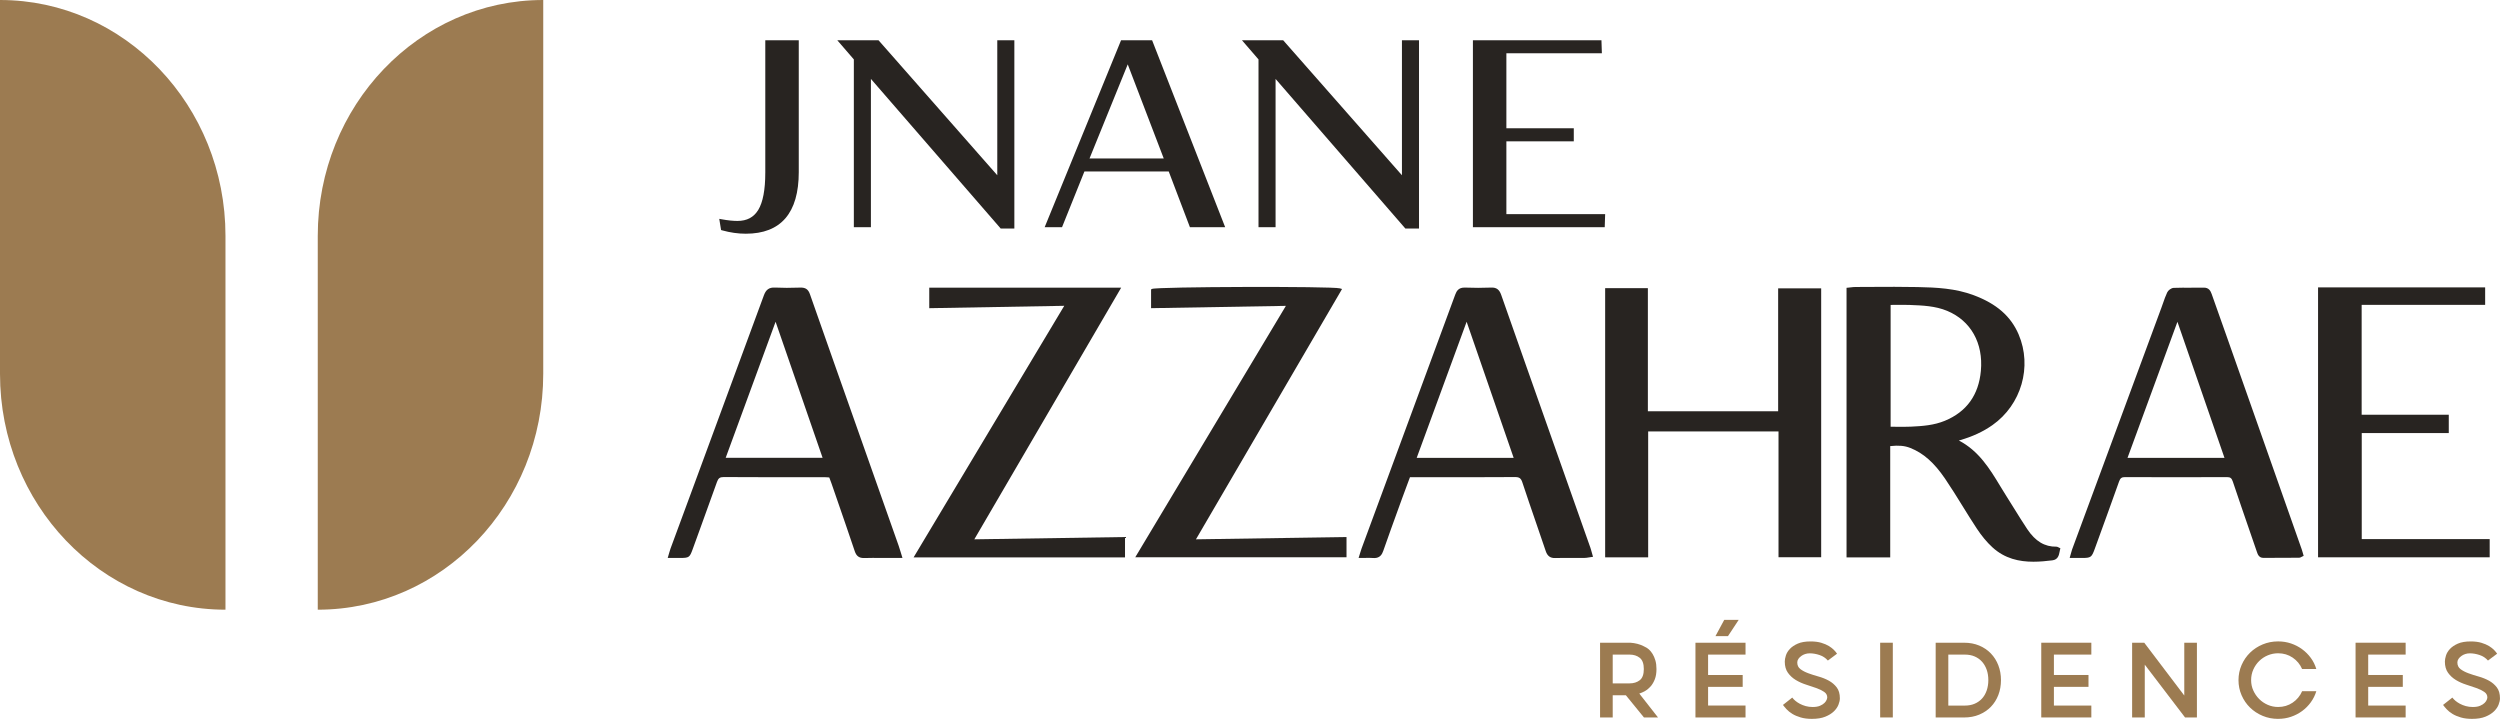
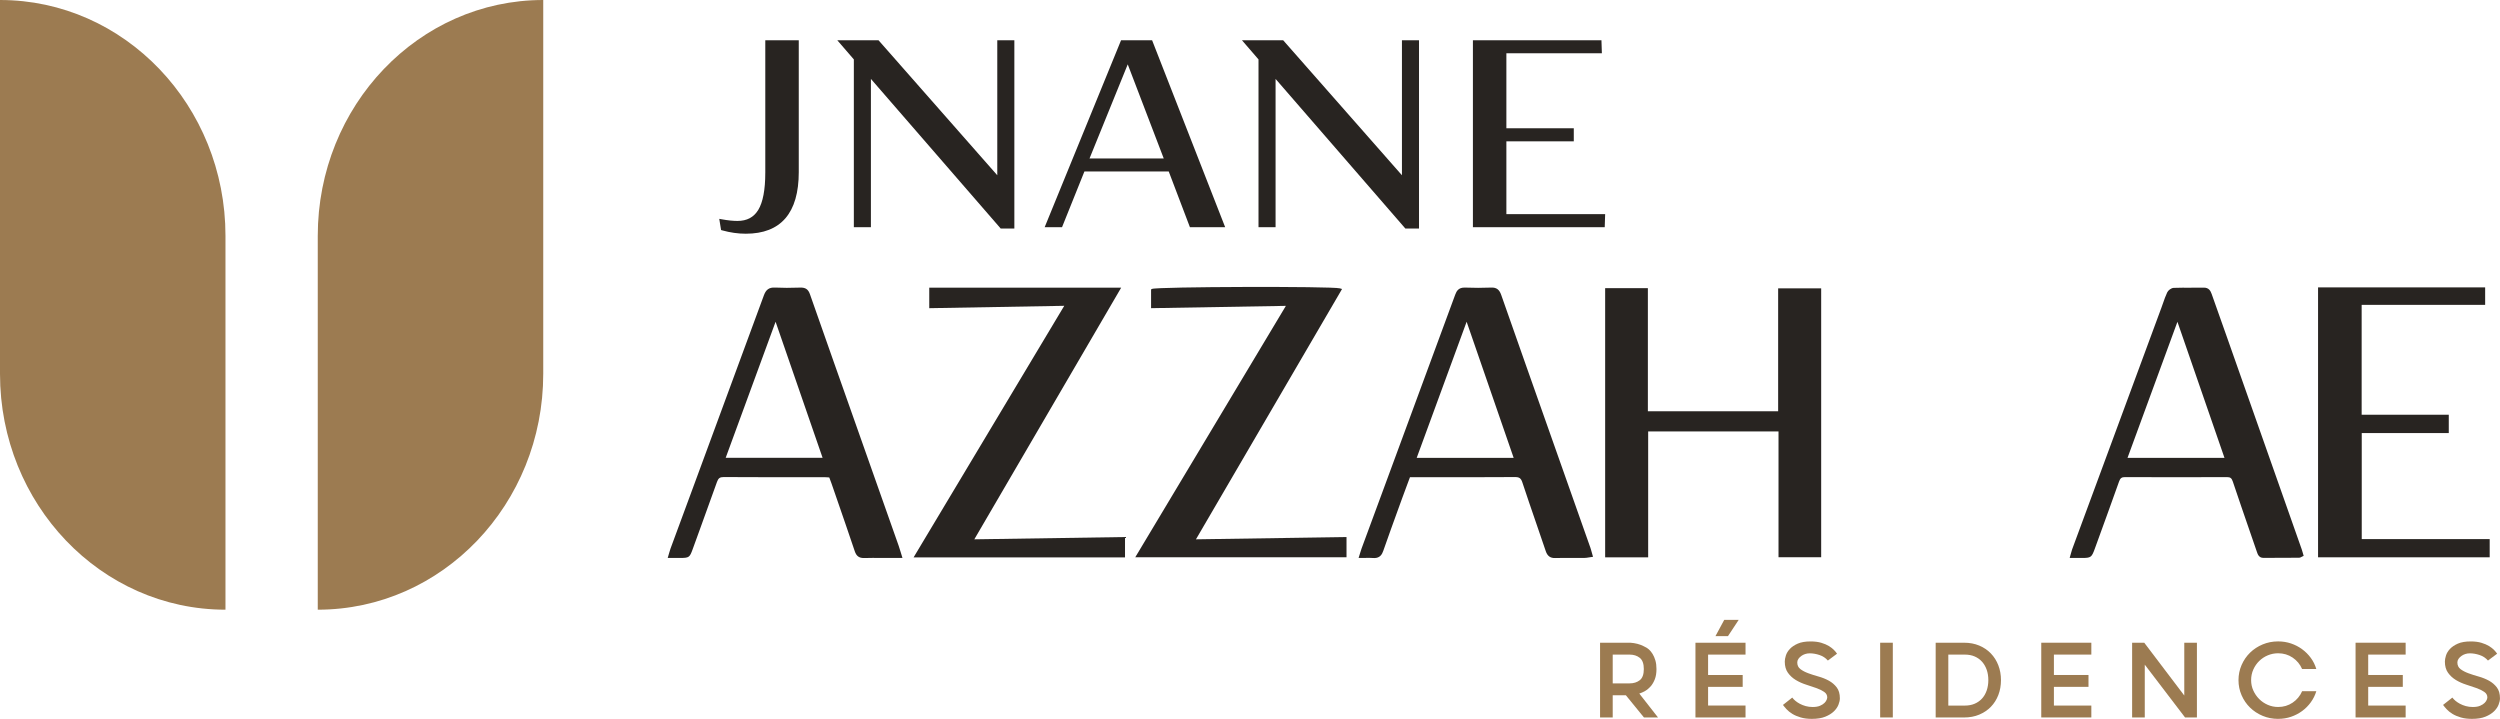
<svg xmlns="http://www.w3.org/2000/svg" id="Layer_1" viewBox="0 0 191.449 55.051">
  <defs>
    <style>.cls-1{fill:#282421;}.cls-2{fill:#9c7b51;}</style>
  </defs>
  <path class="cls-2" d="M125.893,54.943l-1.384-1.7h-1.008v1.7h-.969v-5.723h2.323c.375.026.708.112.998.257.178.079.318.165.42.257.102.092.196.207.282.346.086.138.156.303.213.494.056.191.084.412.084.662,0,.303-.041.562-.124.776s-.188.395-.316.544c-.129.148-.27.267-.425.356-.155.089-.305.156-.45.202l1.433,1.829h-1.077ZM123.501,52.333h1.295c.309,0,.568-.081.776-.242.208-.162.311-.446.311-.855s-.104-.695-.311-.86-.466-.247-.776-.247h-1.295v2.204Z" />
  <path class="cls-2" d="M133.672,54.033v.909h-3.835v-5.723h3.835v.909h-2.867v1.562h2.649v.909h-2.649v1.433h2.867ZM131.369,48.715l.672-1.246h1.107l-.82,1.246h-.959Z" />
  <path class="cls-2" d="M138.763,55.051c-.329,0-.618-.036-.865-.109-.247-.073-.46-.163-.638-.272s-.324-.226-.44-.351c-.116-.125-.209-.237-.282-.336l.712-.563c.059.079.137.16.232.242s.211.16.346.232.285.132.45.178.343.069.534.069c.231,0,.418-.031.564-.094.145-.062.259-.135.341-.217s.138-.163.168-.242c.029-.079.045-.139.045-.178,0-.178-.081-.321-.242-.43-.161-.109-.362-.206-.603-.292s-.501-.173-.781-.262c-.28-.089-.54-.206-.781-.351-.241-.145-.442-.329-.603-.553-.161-.224-.242-.511-.242-.86,0-.132.028-.287.084-.465.056-.178.158-.346.306-.504s.349-.293.603-.405c.254-.112.582-.168.984-.168.316,0,.59.035.82.104.23.069.426.153.588.252.161.099.293.203.395.312.102.108.176.199.222.272l-.702.524c-.171-.198-.386-.339-.643-.425-.257-.085-.507-.128-.751-.128-.119,0-.234.018-.346.054s-.212.087-.301.153c-.089.066-.162.14-.218.222-.056.083-.084.173-.084.272,0,.218.081.387.242.509.161.122.362.227.603.316.24.089.502.173.786.252.283.079.545.184.786.316.24.132.441.303.603.514.162.211.242.491.242.84,0,.138-.034.298-.104.479-.069.181-.187.353-.351.514-.165.162-.384.298-.658.41-.273.112-.615.168-1.023.168Z" />
  <path class="cls-2" d="M143.982,49.219h.969v5.723h-.969v-5.723Z" />
  <path class="cls-2" d="M148.233,49.219h2.175c.428,0,.815.073,1.161.218s.642.346.89.603c.247.257.438.56.573.909.135.349.202.728.202,1.137s-.068.788-.202,1.137c-.135.349-.326.651-.573.905-.247.254-.544.453-.89.598-.346.145-.733.218-1.161.218h-2.175v-5.723ZM149.201,50.129v3.904h1.265c.283,0,.535-.048.756-.143.221-.096.409-.229.564-.4.155-.171.273-.377.356-.618.082-.241.124-.502.124-.786,0-.29-.041-.553-.124-.791-.082-.237-.201-.443-.356-.618-.155-.175-.343-.31-.564-.405-.221-.096-.473-.143-.756-.143h-1.265Z" />
  <path class="cls-2" d="M160.154,54.033v.909h-3.835v-5.723h3.835v.909h-2.867v1.562h2.649v.909h-2.649v1.433h2.867Z" />
  <path class="cls-2" d="M167.271,49.219h.968v5.723h-.909l-3.084-4.043v4.043h-.969v-5.723h.929l3.065,4.043v-4.043Z" />
  <path class="cls-2" d="M174.457,55.051c-.422,0-.817-.077-1.186-.232-.369-.155-.69-.366-.964-.633s-.489-.582-.647-.944c-.158-.363-.237-.748-.237-1.157s.079-.794.237-1.157c.158-.362.374-.677.647-.944s.595-.478.964-.633c.369-.155.764-.232,1.186-.232.349,0,.679.053.988.158s.593.252.85.44c.257.188.479.41.667.667.188.257.328.54.42.85h-1.087c-.158-.363-.4-.654-.726-.875-.326-.221-.697-.331-1.112-.331-.277,0-.54.053-.791.158-.251.105-.47.25-.658.435-.188.185-.338.402-.45.652-.112.251-.168.521-.168.811,0,.284.056.549.168.796.112.247.262.465.45.653.188.188.407.336.658.445.25.109.514.163.791.163.415,0,.786-.11,1.112-.331.326-.221.568-.512.726-.875h1.087c-.092.303-.232.585-.42.845-.188.26-.41.484-.667.672-.257.188-.54.334-.85.44s-.639.158-.988.158Z" />
  <path class="cls-2" d="M184.223,54.033v.909h-3.835v-5.723h3.835v.909h-2.867v1.562h2.649v.909h-2.649v1.433h2.867Z" />
  <path class="cls-2" d="M189.314,55.051c-.329,0-.618-.036-.865-.109-.247-.073-.46-.163-.638-.272s-.324-.226-.44-.351c-.116-.125-.209-.237-.282-.336l.712-.563c.059.079.137.16.232.242.096.082.211.16.346.232s.285.132.45.178.343.069.534.069c.231,0,.418-.031.564-.094.145-.062.259-.135.341-.217s.138-.163.168-.242c.029-.079.045-.139.045-.178,0-.178-.081-.321-.242-.43-.161-.109-.362-.206-.603-.292s-.501-.173-.781-.262c-.28-.089-.54-.206-.781-.351-.241-.145-.442-.329-.603-.553-.161-.224-.242-.511-.242-.86,0-.132.028-.287.084-.465.056-.178.158-.346.306-.504s.349-.293.603-.405c.254-.112.582-.168.984-.168.316,0,.59.035.82.104.23.069.426.153.588.252.161.099.293.203.395.312.102.108.176.199.222.272l-.702.524c-.171-.198-.386-.339-.643-.425-.257-.085-.507-.128-.751-.128-.119,0-.234.018-.346.054s-.212.087-.301.153c-.089.066-.162.14-.218.222-.056.083-.084.173-.084.272,0,.218.081.387.242.509.161.122.362.227.603.316.24.089.502.173.786.252.283.079.545.184.786.316.24.132.441.303.603.514.162.211.242.491.242.84,0,.138-.034.298-.104.479-.069.181-.187.353-.351.514-.165.162-.384.298-.658.41s-.615.168-1.023.168Z" />
-   <path class="cls-2" d="M24.334,46.69h0v-28.631C24.334,8.085,32.065,0,41.601,0h0v28.631c0,9.974-7.731,18.059-17.267,18.059Z" />
+   <path class="cls-2" d="M24.334,46.69h0v-28.631C24.334,8.085,32.065,0,41.601,0h0v28.631c0,9.974-7.731,18.059-17.267,18.059" />
  <path class="cls-2" d="M17.267,46.69h0v-28.631C17.267,8.085,9.536,0,0,0h0v28.631c0,9.974,7.731,18.059,17.267,18.059Z" />
  <path class="cls-1" d="M58.605,13.236c0,1.298-.181,2.253-.538,2.839-.347.568-.869.844-1.594.844-.338,0-.735-.041-1.182-.122l-.211-.038.14.858.092.026c.605.169,1.211.255,1.801.255,2.691,0,4.056-1.589,4.056-4.724V3.082h-2.563v10.154Z" />
  <polygon class="cls-1" points="76.371 13.421 67.321 3.133 67.275 3.082 64.119 3.082 65.387 4.55 65.387 17.398 66.694 17.398 66.694 6.043 76.635 17.502 77.679 17.502 77.679 3.082 76.371 3.082 76.371 13.421" />
  <path class="cls-1" d="M85.851,3.082l-5.851,14.316h1.33l1.713-4.265h6.459l1.621,4.265h2.699l-5.595-14.316h-2.377ZM89.117,12.133h-5.681l2.926-7.205,2.756,7.205Z" />
  <polygon class="cls-1" points="107.36 13.421 98.264 3.082 95.108 3.082 96.376 4.55 96.376 17.398 97.683 17.398 97.683 6.043 107.623 17.502 108.667 17.502 108.667 3.082 107.36 3.082 107.36 13.421" />
  <polygon class="cls-1" points="115.358 16.398 115.358 10.823 120.52 10.823 120.52 9.823 115.358 9.823 115.358 4.081 122.671 4.081 122.638 3.082 112.795 3.082 112.795 17.398 122.889 17.398 122.922 16.398 115.358 16.398" />
-   <path class="cls-1" d="M157.631,41.914c-.041-.024-.097-.049-.148-.05-.899.018-1.618-.412-2.238-1.344-.34-.511-.67-1.042-.989-1.556-.196-.316-.392-.632-.592-.946-.165-.258-.324-.52-.483-.783-.806-1.331-1.639-2.704-3.172-3.5.019-.006.038-.011.056-.017.976-.278,1.8-.659,2.518-1.165,2.212-1.558,3.055-4.476,2.005-6.938-.596-1.396-1.69-2.352-3.442-3.008-1.397-.523-2.837-.594-4.311-.624-1.171-.024-2.362-.018-3.512-.011-.411.002-.822.005-1.232.006-.121,0-.241.014-.372.03-.06.007-.122.015-.188.021l-.124.012v20.646h3.345v-8.524c.654-.071,1.106-.029,1.536.141,1.005.398,1.828,1.126,2.667,2.358.464.681.906,1.396,1.333,2.087.353.57.717,1.16,1.094,1.729.377.571.78,1.055,1.199,1.438.951.87,2.054,1.101,3.136,1.101.494,0,.984-.048,1.452-.106.438-.054.505-.403.554-.658.01-.052.02-.104.033-.155l.028-.109-.101-.049c-.02-.01-.037-.02-.052-.029ZM146.277,23.355c.949.036,1.93.073,2.838.451,1.809.753,2.774,2.47,2.58,4.593-.168,1.852-1.097,3.139-2.761,3.825-.829.342-1.701.408-2.596.449-.375.018-.749.013-1.144.009-.135-.002-.273-.003-.411-.004v-9.328c.128,0,.256-.002.383-.003.384-.004.745-.006,1.112.007Z" />
  <polygon class="cls-1" points="136.17 31.495 126.193 31.495 126.193 22.067 122.922 22.067 122.922 42.681 126.216 42.681 126.216 33.039 136.198 33.039 136.198 42.673 139.465 42.673 139.465 22.082 136.17 22.082 136.17 31.495" />
  <path class="cls-1" d="M68.825,41.81c-1.389-3.936-2.778-7.871-4.168-11.806l-.782-2.212c-.619-1.752-1.238-3.504-1.849-5.259-.129-.37-.333-.52-.733-.509-.754.027-1.374.026-1.95-.002-.436-.021-.683.15-.844.591-1.793,4.882-3.594,9.76-5.395,14.639l-1.761,4.771c-.034.092-.061.186-.095.309l-.115.395h.483s.48,0,.48,0c.666,0,.719-.038.946-.663l.587-1.617c.428-1.178.857-2.356,1.276-3.538.102-.287.222-.376.51-.376h.008c1.84.011,3.679.01,5.52.01h2.208c.095,0,.19.008.288.016l.065.005.041.107c.049.128.094.247.136.369l.391,1.131c.467,1.349.933,2.699,1.388,4.052.12.356.327.511.687.511.014,0,.029,0,.044,0,.421-.014.848-.011,1.264-.008.177.001.354.002.53.002h1.125l-.143-.467c-.052-.174-.094-.314-.143-.45ZM62.994,35.06h-7.422l3.822-10.42,3.6,10.42Z" />
  <path class="cls-1" d="M176.262,42.06c-1.916-5.44-3.833-10.879-5.75-16.318-.16-.455-.321-.909-.483-1.363-.22-.619-.44-1.239-.658-1.86-.09-.256-.225-.492-.598-.492-.005,0-.012,0-.018,0-.329.006-.656.005-.984.005-.427-.002-.87-.002-1.305.013-.198.007-.429.189-.503.349-.127.27-.227.554-.322.83-.039.112-.078.224-.12.336-2.279,6.169-4.559,12.338-6.837,18.507-.03.082-.053.167-.083.279l-.107.382h.929c.697,0,.752-.039.994-.702l.138-.38c.578-1.59,1.156-3.179,1.722-4.773.092-.257.198-.337.454-.337h.005c2.452.012,5.005.013,7.805.001h.005c.253,0,.353.078.442.343.426,1.271.863,2.539,1.3,3.806l.543,1.576c.061.183.154.46.5.46h.001c.913-.001,1.825-.004,2.737-.011.066,0,.118-.029.168-.057.02-.011.042-.024.068-.036l.107-.049-.067-.236c-.026-.094-.052-.185-.083-.273ZM170.35,35.064h-7.426l3.823-10.421,3.603,10.421Z" />
  <path class="cls-1" d="M121.786,41.93c-1.188-3.371-2.38-6.74-3.57-10.11l-1.38-3.907c-.627-1.775-1.255-3.551-1.874-5.329-.142-.409-.366-.584-.781-.561-.65.027-1.32.026-1.99,0-.016,0-.032,0-.048,0-.443,0-.6.259-.703.54-1.845,5.013-3.695,10.024-5.545,15.035l-1.626,4.405c-.037.1-.068.202-.106.329l-.122.395h.186c.118,0,.229-.002.334-.003.223-.004.417-.007.61.008.026.002.052.003.077.003.432,0,.591-.29.681-.549.389-1.116.792-2.227,1.196-3.338l.251-.692c.133-.368.271-.735.41-1.108l.189-.506h2.29c1.918.002,3.831.004,5.748-.009h.011c.327,0,.453.093.557.409.346,1.049.705,2.093,1.065,3.138.244.709.488,1.418.728,2.129.126.374.354.539.725.525.465-.012.931-.011,1.396-.009.282,0,.565.002.848,0,.105,0,.203-.017.317-.036.054-.009.111-.018.174-.027l.157-.021-.099-.356c-.035-.129-.065-.244-.104-.355ZM115.915,35.064h-7.425l3.824-10.424,3.602,10.424Z" />
  <polygon class="cls-1" points="85.859 22.03 71.162 22.03 71.162 23.601 81.5 23.419 69.962 42.684 86.153 42.684 86.153 41.125 74.613 41.301 85.859 22.03" />
  <path class="cls-1" d="M102.685,22.283l.088-.152-.169-.049c-.592-.169-14.031-.13-14.379.043l-.076.038v1.437l10.324-.177-11.535,19.251h16.178v-1.547l-11.53.174,11.1-19.017Z" />
  <polygon class="cls-1" points="180.861 41.284 180.861 33.164 187.526 33.164 187.526 31.76 180.854 31.76 180.854 23.346 190.312 23.346 190.312 22.008 177.516 22.008 177.516 42.678 190.659 42.678 190.659 41.284 180.861 41.284" />
</svg>